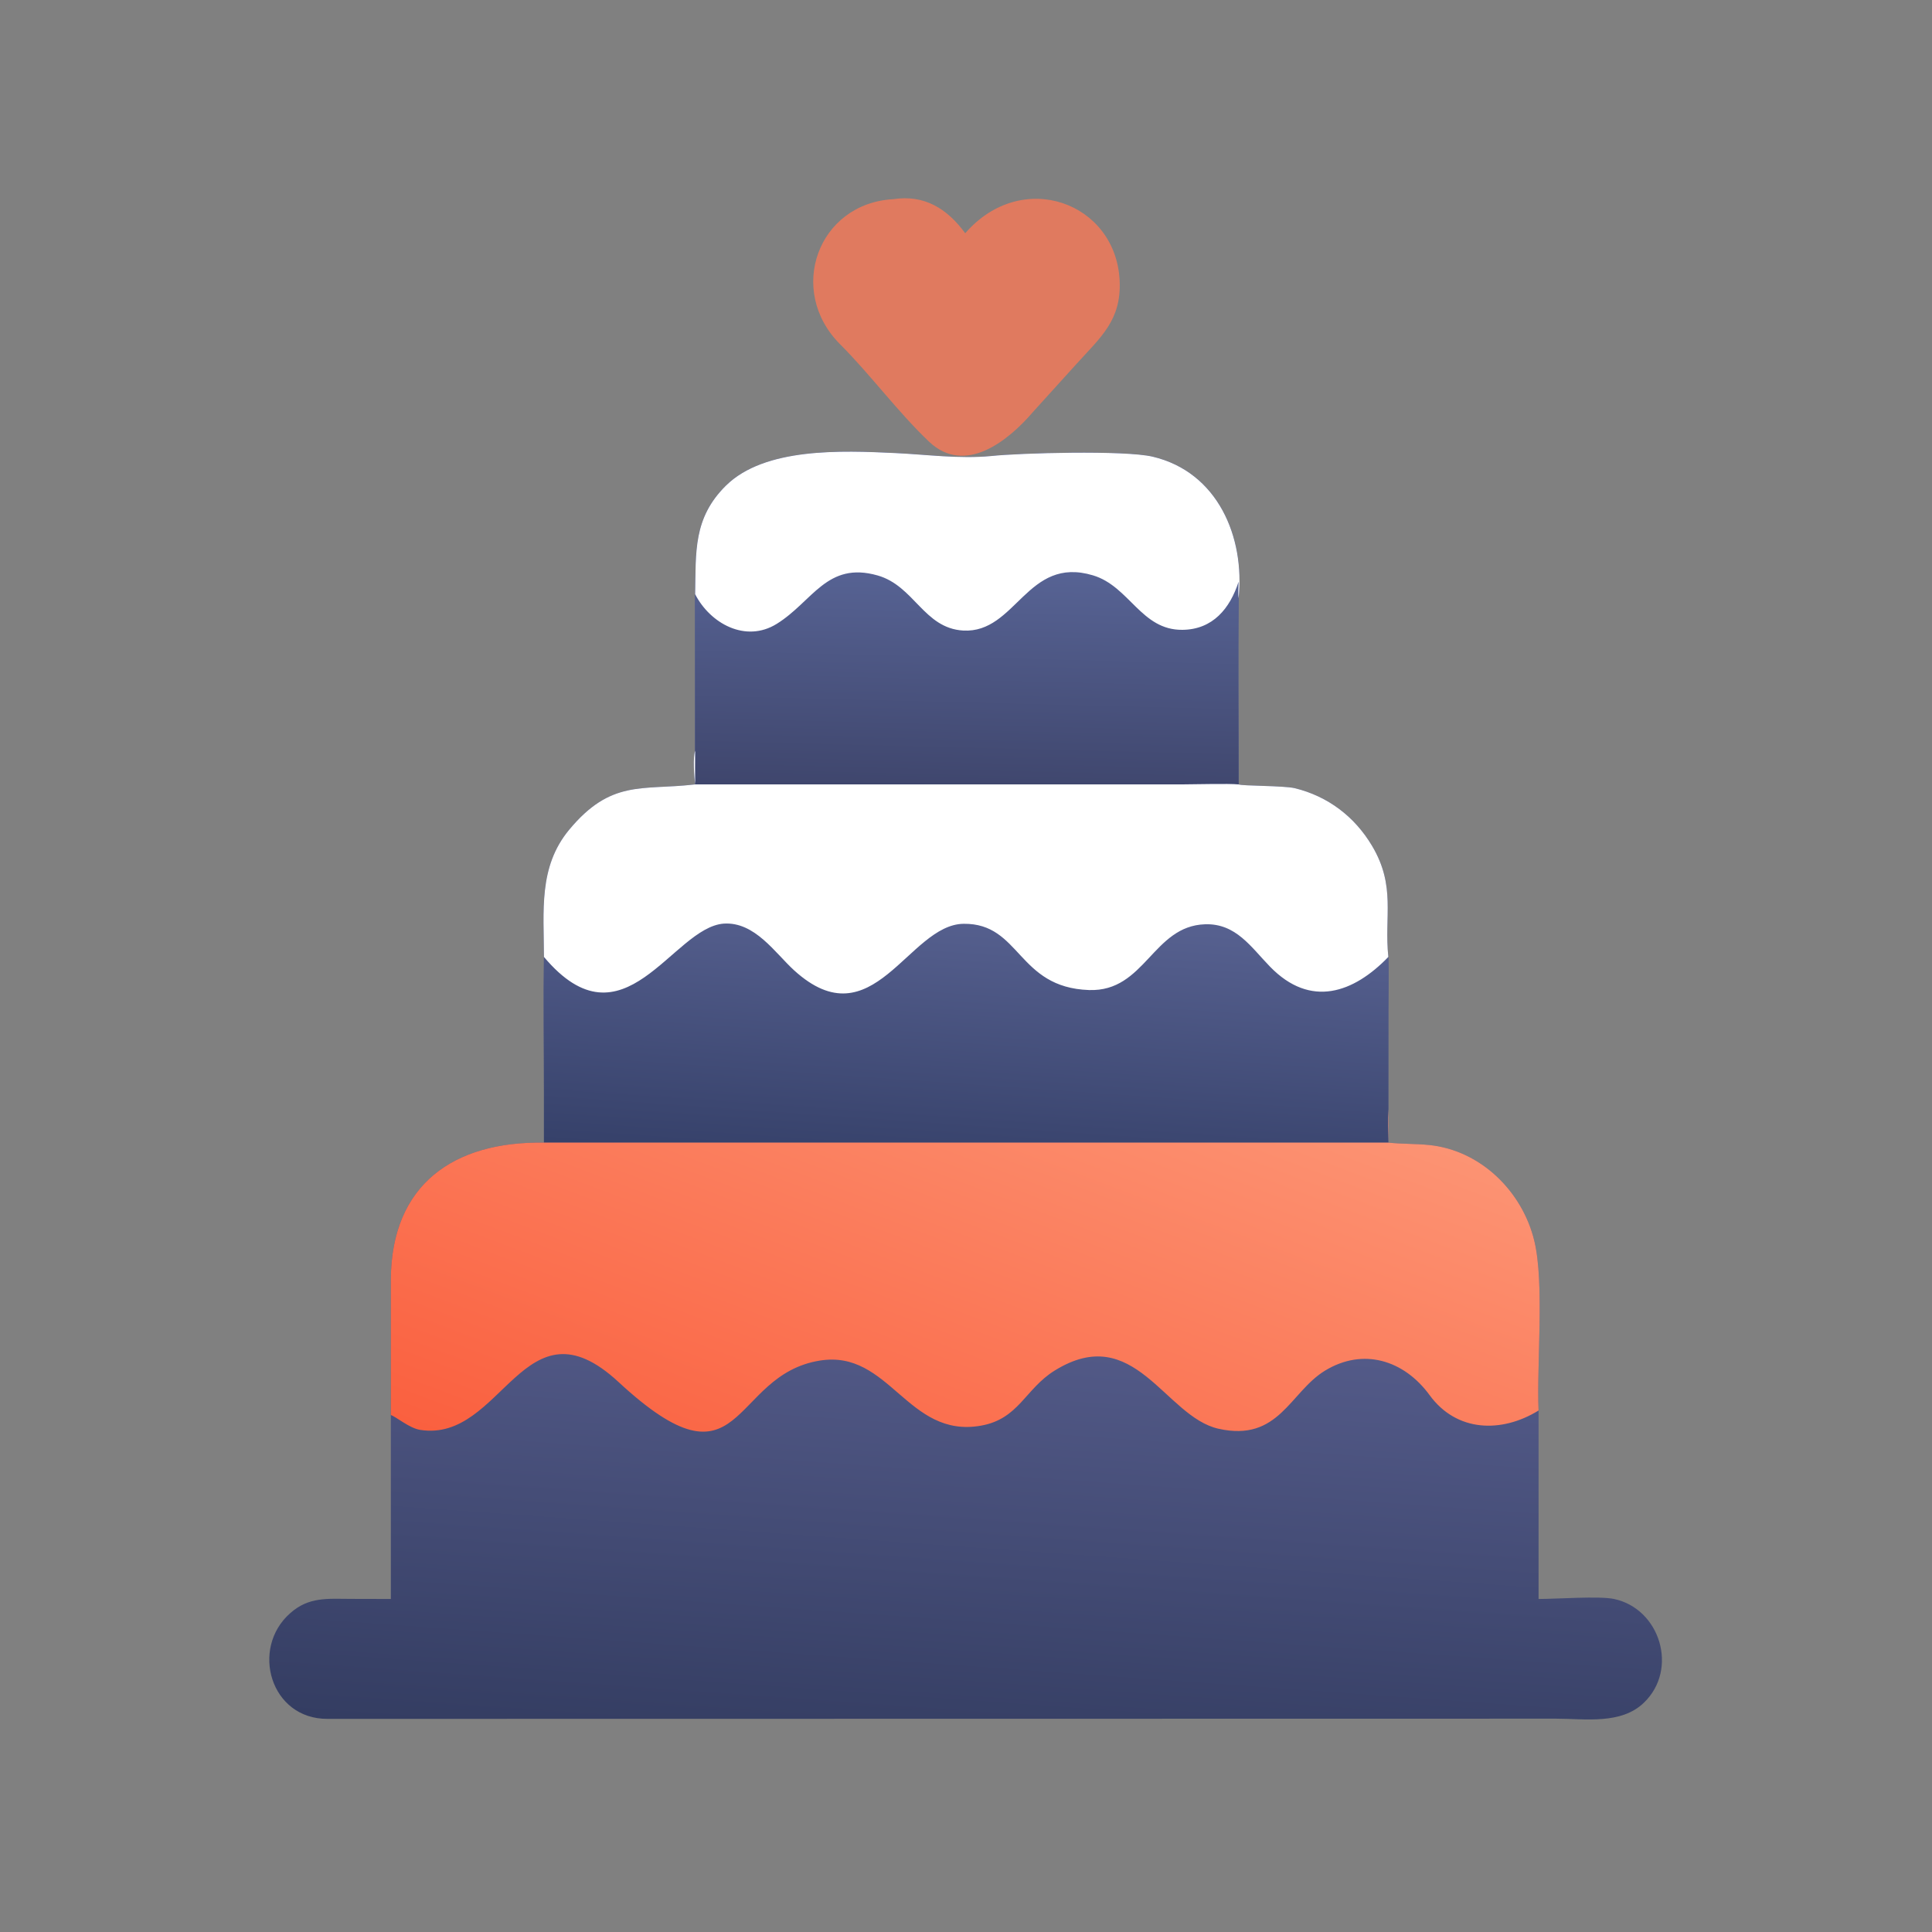
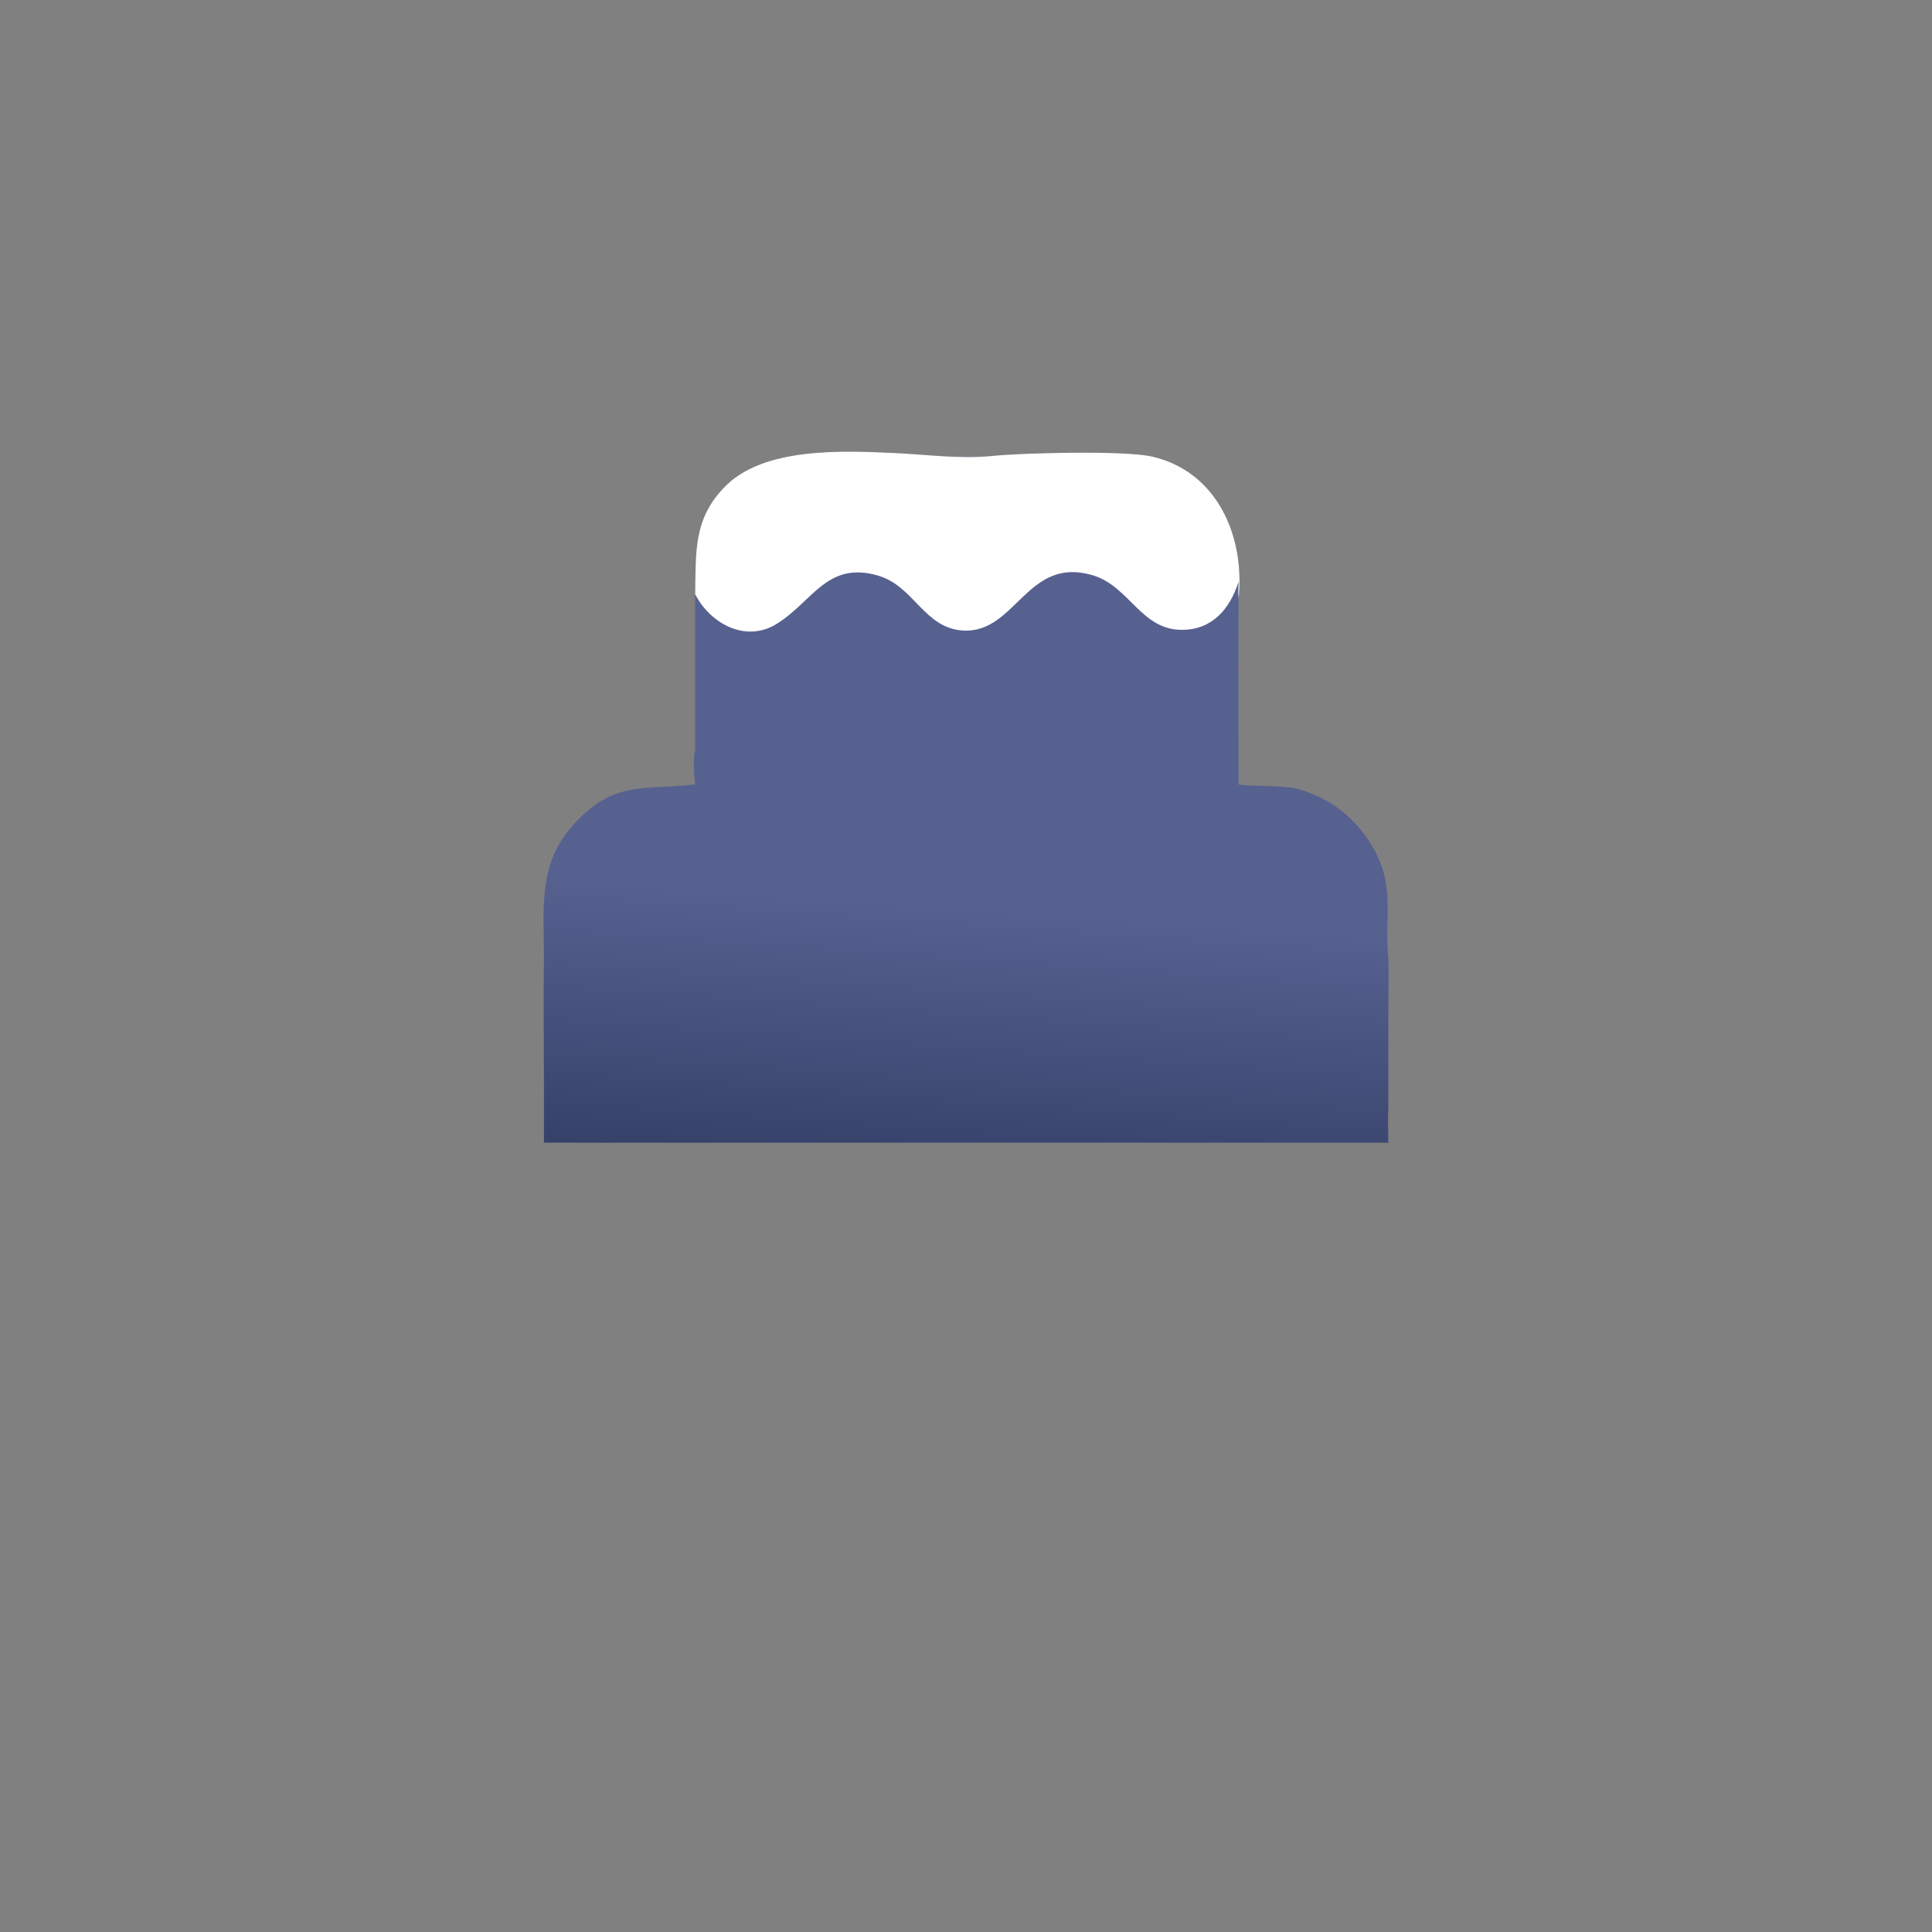
<svg xmlns="http://www.w3.org/2000/svg" width="160" height="160" viewBox="0 0 160 160" fill="none">
  <rect x="0" y="0" width="160" height="160" fill="#808080" stroke="none" />
-   <path d="M57.569 49.209C57.636 45.704 57.402 42.906 60.111 40.224C63.324 37.046 69.694 37.308 74.152 37.522C76.802 37.649 79.43 38.015 82.093 37.766C84.398 37.516 93.127 37.269 95.46 37.821C100.866 39.101 103.103 44.491 102.576 49.549C102.514 54.642 102.576 59.861 102.576 64.962C102.887 65.098 106.248 65.056 107.221 65.273C109.976 65.946 112.186 67.629 113.626 70.05C115.624 73.409 114.618 75.88 114.976 79.249C115.023 80.65 114.979 82.207 114.978 83.62L114.976 91.866C114.981 92.786 114.991 93.709 114.976 94.629C116.111 94.746 117.221 94.713 118.336 94.823C122.613 95.244 126.076 98.66 127.066 102.762C127.918 106.289 127.254 112.96 127.418 116.812V132.421C128.913 132.421 132.45 132.162 133.665 132.419C137.473 133.227 139.025 138.219 136.153 141C134.257 142.841 131.281 142.334 128.869 142.333L27.124 142.349C22.401 142.378 20.711 136.528 24.028 133.602C25.566 132.226 27.128 132.408 29.044 132.413L32.369 132.421V117.188L32.367 105.945C32.416 98.073 37.594 94.509 45.048 94.629V90.274C45.049 86.63 44.997 82.88 45.048 79.249C45.044 75.472 44.575 71.806 47.131 68.724C50.592 64.551 53.143 65.46 57.422 64.979L57.569 64.962C57.492 64.336 57.37 62.724 57.569 62.175V49.209Z" fill="url(#paint0_linear_36_1592)" />
  <path d="M57.569 49.209C57.636 45.704 57.402 42.906 60.112 40.224C63.324 37.046 69.694 37.308 74.152 37.522C76.802 37.649 79.43 38.015 82.093 37.766C84.398 37.516 93.128 37.269 95.46 37.821C100.866 39.101 103.103 44.491 102.576 49.549C102.514 54.642 102.576 59.861 102.576 64.962C102.888 65.098 106.248 65.056 107.222 65.273C109.976 65.946 112.186 67.629 113.627 70.05C115.624 73.409 114.618 75.88 114.976 79.249C115.024 80.65 114.979 82.207 114.978 83.62L114.976 91.866C114.927 92.743 114.964 93.742 114.976 94.629H45.048V90.274C45.049 86.63 44.997 82.88 45.048 79.249C45.044 75.472 44.575 71.806 47.131 68.724C50.592 64.551 53.144 65.46 57.422 64.979L57.569 64.962C57.492 64.336 57.37 62.724 57.569 62.175V49.209Z" fill="url(#paint1_linear_36_1592)" />
-   <path d="M57.569 49.209C57.636 45.704 57.402 42.906 60.111 40.224C63.324 37.046 69.694 37.308 74.152 37.522C76.802 37.649 79.43 38.015 82.093 37.766C84.398 37.516 93.127 37.269 95.46 37.821C100.866 39.101 103.103 44.491 102.576 49.549C102.514 54.642 102.576 59.861 102.576 64.962C101.702 64.882 99.063 64.957 98.087 64.958L57.569 64.962C57.557 64.031 57.563 63.105 57.569 62.175V49.209Z" fill="url(#paint2_linear_36_1592)" />
  <path d="M57.569 49.209C57.636 45.704 57.402 42.906 60.112 40.224C63.324 37.046 69.694 37.308 74.152 37.522C76.802 37.649 79.43 38.015 82.093 37.766C84.398 37.516 93.128 37.269 95.46 37.821C100.866 39.101 103.103 44.491 102.576 49.549C102.525 49.124 102.562 48.607 102.576 48.172C101.864 50.387 100.443 52.136 97.922 52.16C94.499 52.193 93.545 48.558 90.517 47.648C85.031 46 84.16 52.466 79.763 52.219C76.497 52.022 75.723 48.523 72.679 47.656C68.478 46.46 67.302 49.822 64.323 51.667C61.748 53.263 58.81 51.634 57.569 49.209Z" fill="white" />
-   <path d="M57.569 64.962C57.492 64.336 57.37 62.724 57.569 62.175C57.563 63.105 57.557 64.031 57.569 64.962L98.087 64.958C99.063 64.957 101.703 64.883 102.576 64.962C102.888 65.098 106.248 65.056 107.222 65.273C109.976 65.946 112.186 67.629 113.627 70.05C115.624 73.409 114.618 75.88 114.976 79.249C112.118 82.207 108.552 83.527 105.179 80.056C103.6 78.432 102.359 76.466 99.809 76.544C95.456 76.677 94.84 82.15 90.19 81.991C84.233 81.787 84.539 76.449 79.8 76.505C75.218 76.56 72.283 86.287 65.766 80.36C64.196 78.932 62.515 76.319 59.934 76.49C55.664 76.813 51.649 87.106 45.048 79.249C45.044 75.472 44.575 71.806 47.131 68.724C50.592 64.551 53.144 65.46 57.422 64.979L57.569 64.962Z" fill="white" />
-   <path d="M45.048 94.628H114.976C114.964 93.742 114.927 92.743 114.976 91.866C114.981 92.786 114.991 93.709 114.976 94.628C116.111 94.746 117.221 94.712 118.336 94.822C122.613 95.244 126.076 98.66 127.066 102.762C127.918 106.289 127.254 112.96 127.418 116.812C124.353 118.701 120.629 118.605 118.394 115.54C116.279 112.639 112.894 111.582 109.729 113.513C106.818 115.289 105.92 119.445 100.91 118.322C96.456 117.324 93.949 109.388 87.324 113.517C84.895 115.032 84.374 117.513 81.239 118.067C75.141 119.145 73.684 111.749 67.9 112.677C60.367 113.885 61.649 124.112 51.224 114.453C43.371 107.177 41.636 119.49 34.8 118.418C33.894 118.276 32.809 117.327 32.369 117.188L32.367 105.945C32.416 98.073 37.594 94.509 45.048 94.628Z" fill="url(#paint3_linear_36_1592)" />
-   <path d="M73.971 16.495C76.574 16.098 78.451 17.292 79.935 19.317C84.648 13.891 92.424 16.767 92.724 23.244C92.876 26.519 91.164 27.912 89.138 30.153L85.579 34.082C83.547 36.465 79.938 39.424 76.934 36.572C74.353 34.12 72.079 31.016 69.575 28.512C65.126 24.064 67.726 16.846 73.971 16.495Z" fill="#E07A5F" />
  <defs>
    <linearGradient id="paint0_linear_36_1592" x1="79.312" y1="145.9" x2="81.854" y2="110.38" gradientUnits="userSpaceOnUse">
      <stop stop-color="#343D62" />
      <stop offset="1" stop-color="#535A88" />
    </linearGradient>
    <linearGradient id="paint1_linear_36_1592" x1="79.279" y1="96.831" x2="80.784" y2="75.282" gradientUnits="userSpaceOnUse">
      <stop stop-color="#36416A" />
      <stop offset="1" stop-color="#576190" />
    </linearGradient>
    <linearGradient id="paint2_linear_36_1592" x1="79.834" y1="65.32" x2="80.287" y2="47.282" gradientUnits="userSpaceOnUse">
      <stop stop-color="#3F466D" />
      <stop offset="1" stop-color="#576394" />
    </linearGradient>
    <linearGradient id="paint3_linear_36_1592" x1="71.529" y1="132.088" x2="89.676" y2="83.87" gradientUnits="userSpaceOnUse">
      <stop stop-color="#FA603F" />
      <stop offset="1" stop-color="#FC9373" />
    </linearGradient>
  </defs>
</svg>